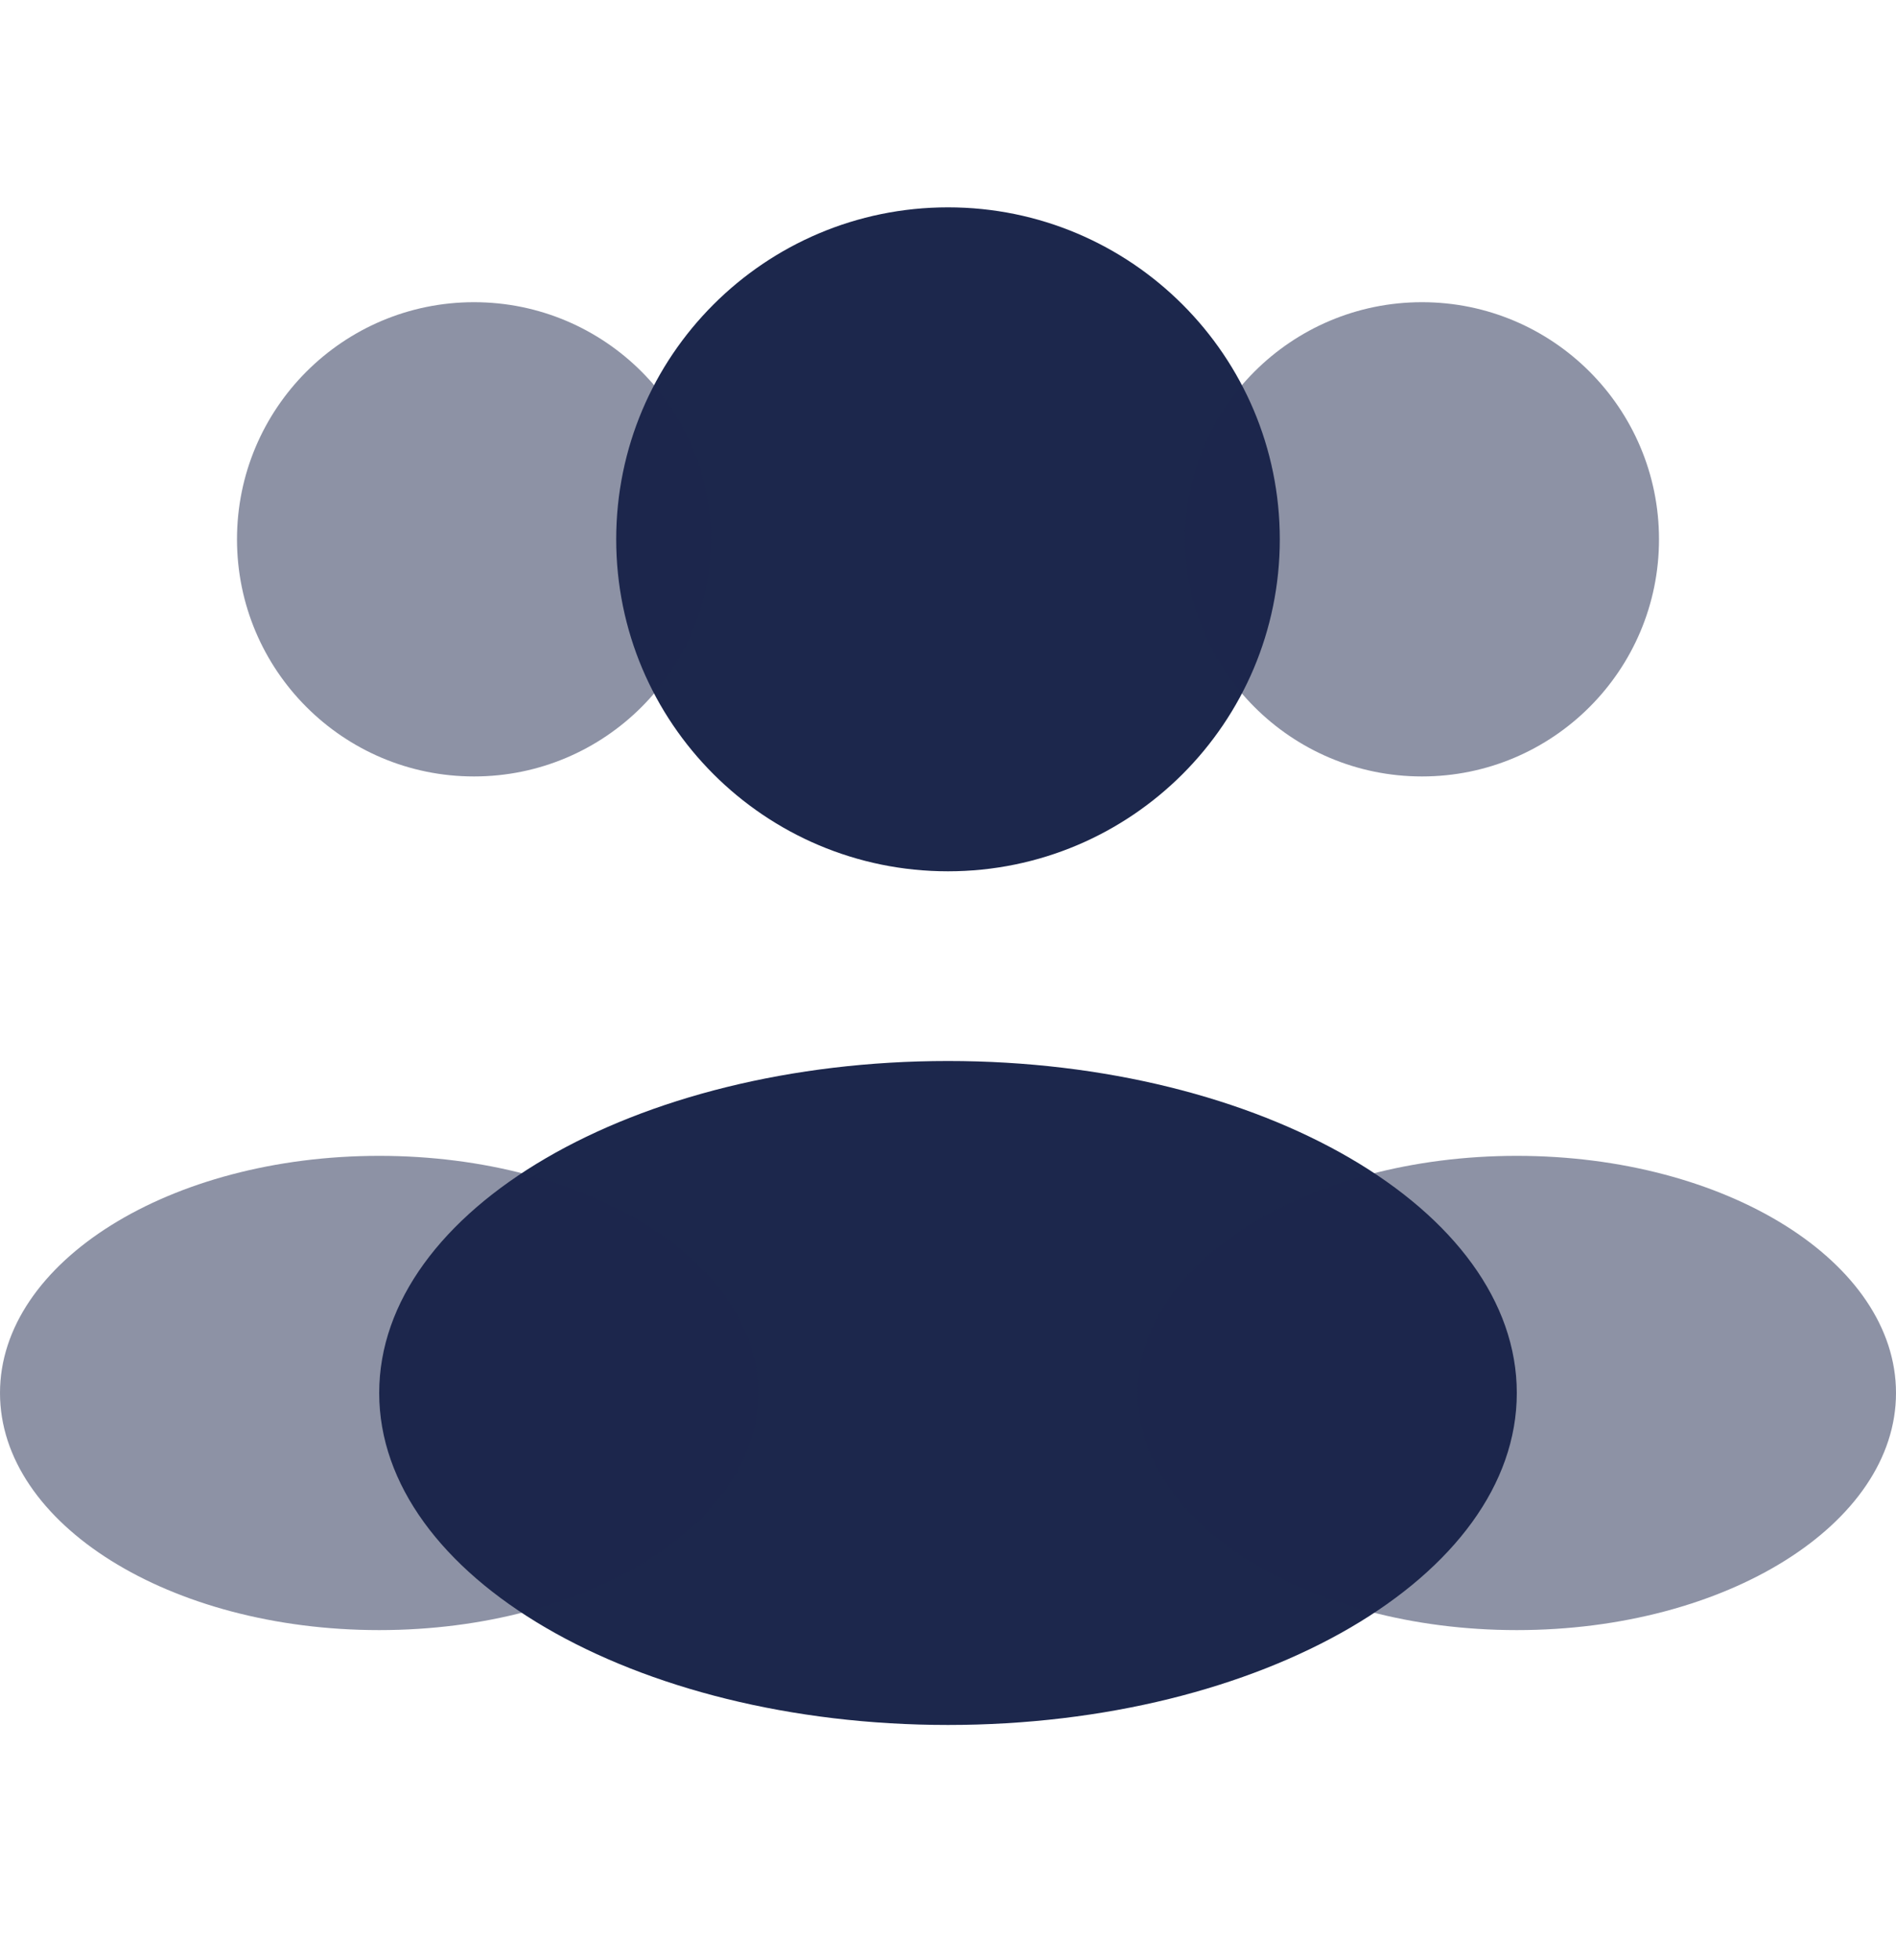
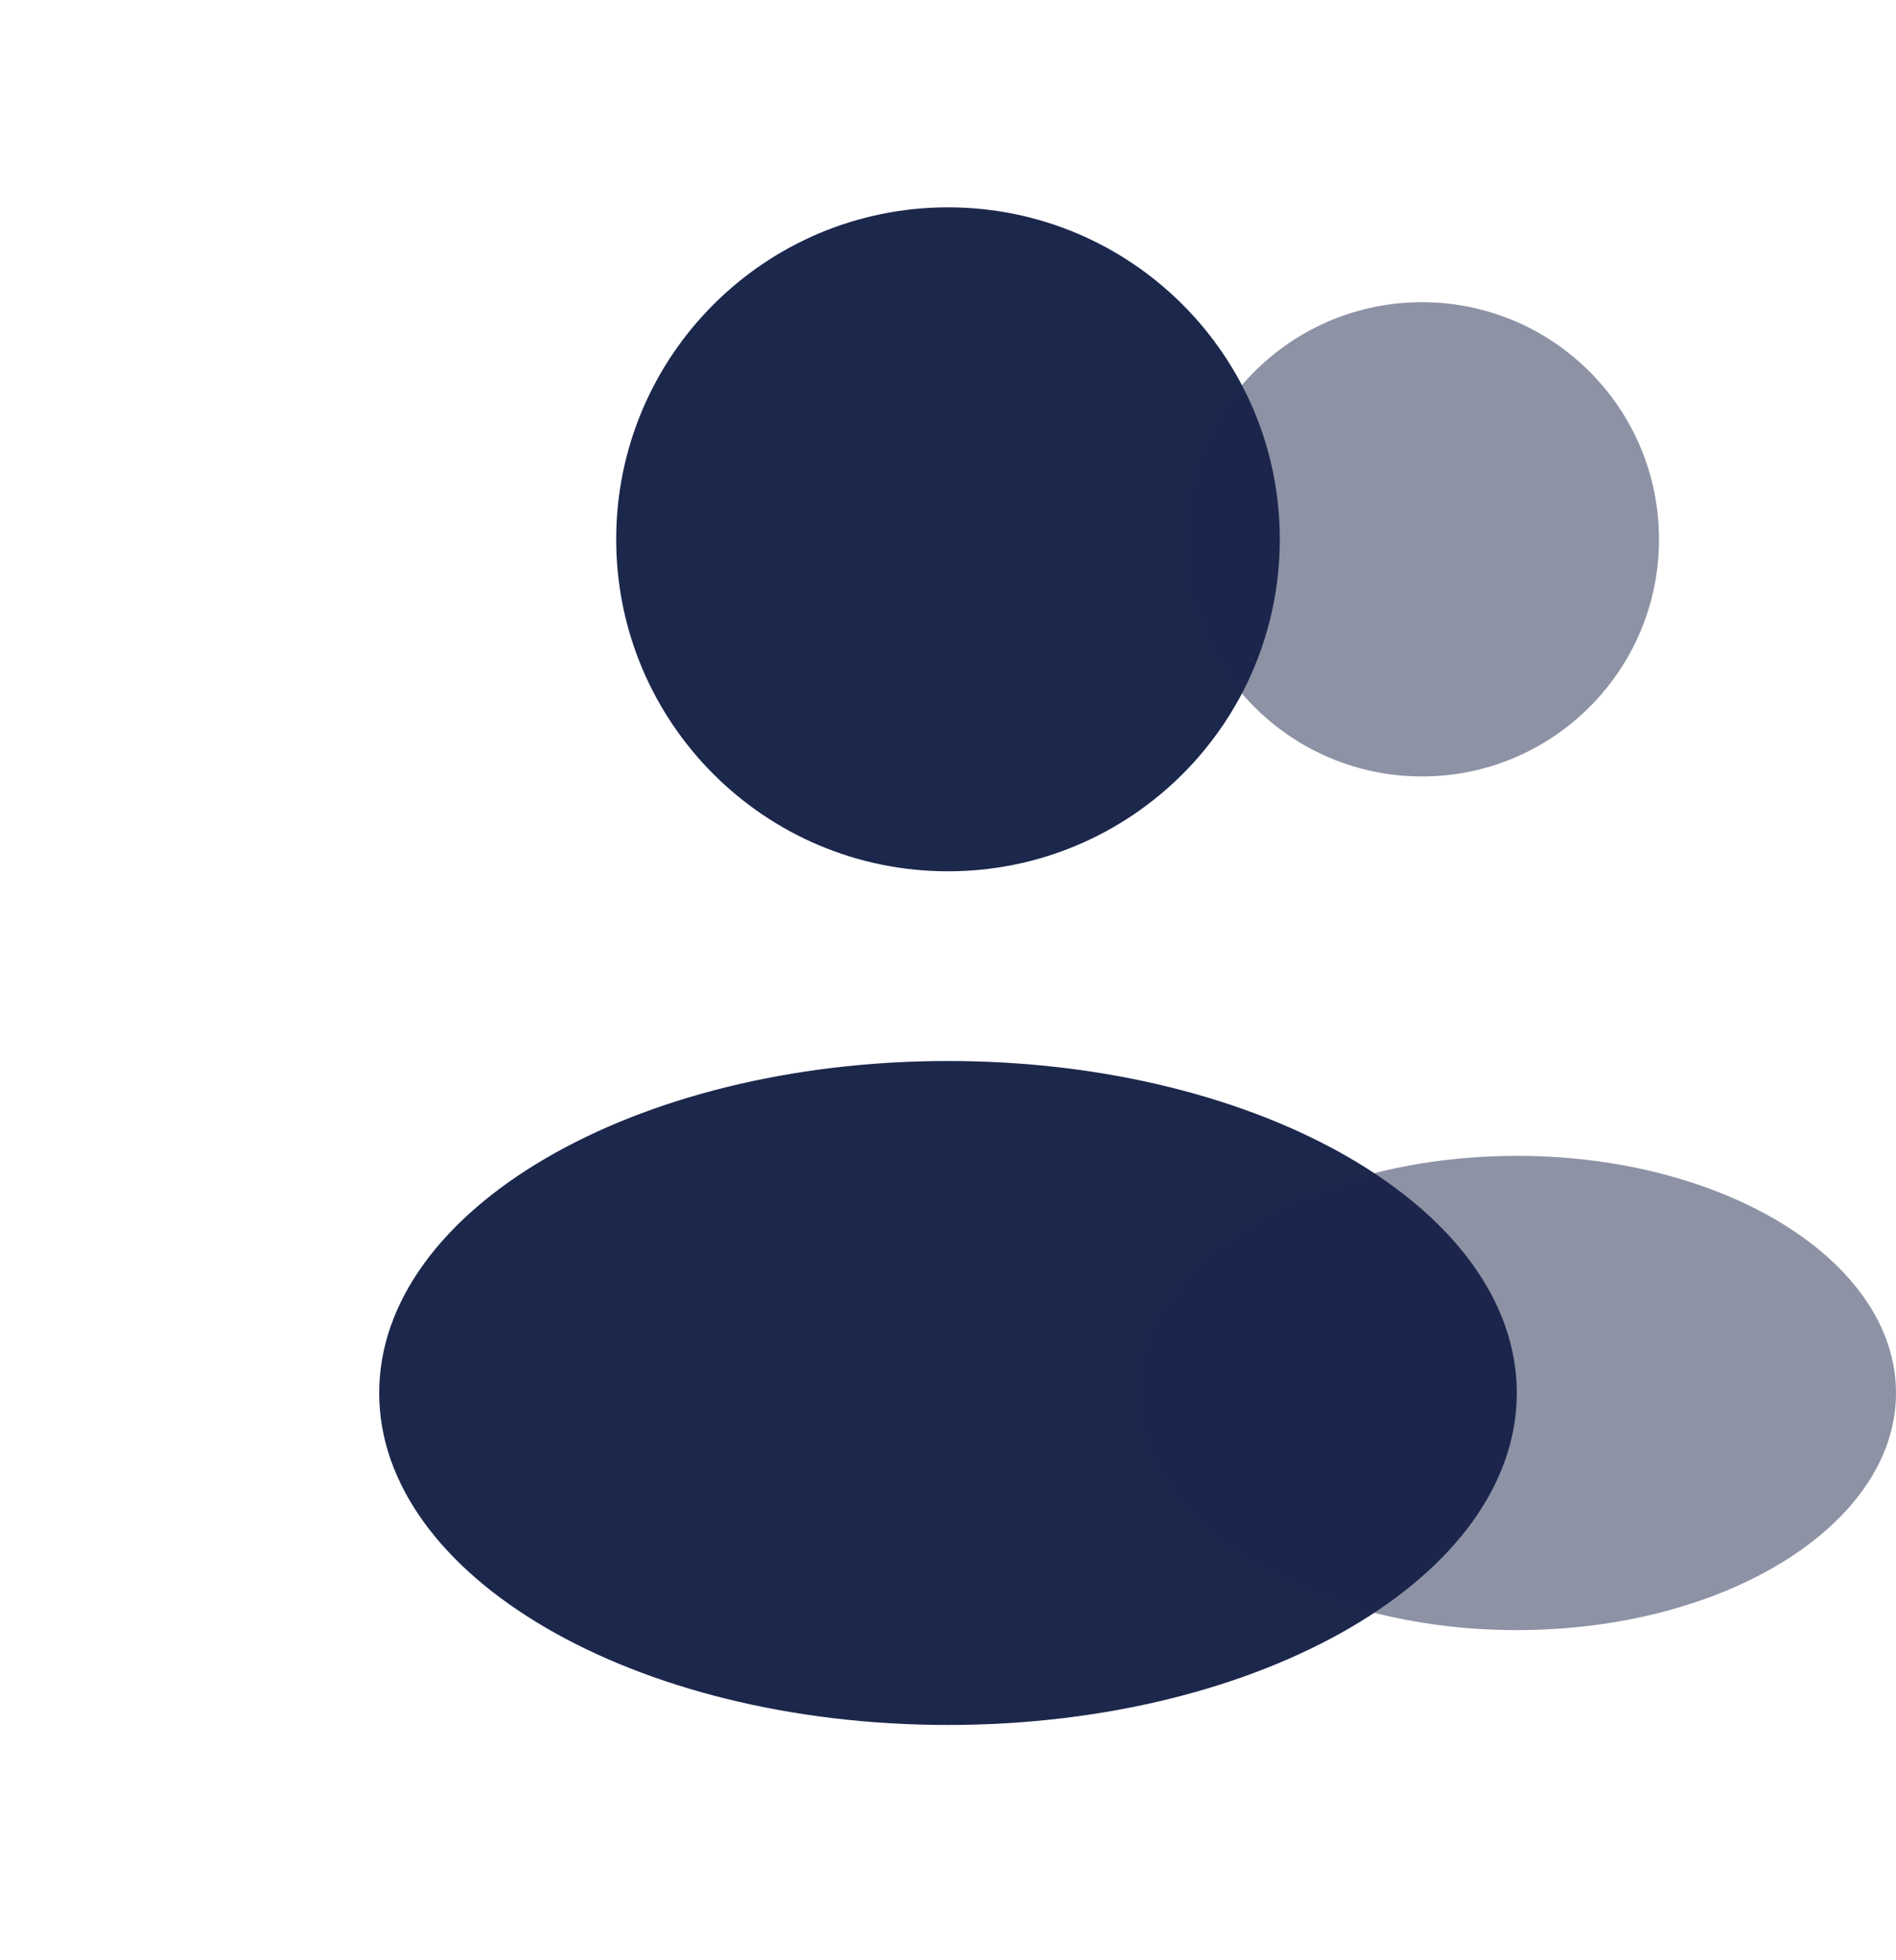
<svg xmlns="http://www.w3.org/2000/svg" width="30" height="31" viewBox="0 0 30 31" fill="none">
  <path d="M20.25 8.529C20.25 11.429 17.899 13.779 15 13.779C12.101 13.779 9.75 11.429 9.75 8.529C9.75 5.63 12.101 3.279 15 3.279C17.899 3.279 20.25 5.63 20.25 8.529Z" fill="#1C274C" />
  <path opacity="0.5" d="M26.25 8.529C26.25 10.6 24.571 12.279 22.5 12.279C20.429 12.279 18.75 10.6 18.75 8.529C18.75 6.458 20.429 4.779 22.5 4.779C24.571 4.779 26.25 6.458 26.25 8.529Z" fill="#1C274C" />
-   <path opacity="0.5" d="M3.75 8.529C3.75 10.6 5.429 12.279 7.5 12.279C9.571 12.279 11.25 10.6 11.25 8.529C11.25 6.458 9.571 4.779 7.5 4.779C5.429 4.779 3.75 6.458 3.75 8.529Z" fill="#1C274C" />
  <path d="M24 22.029C24 24.929 19.97 27.279 15 27.279C10.029 27.279 6 24.929 6 22.029C6 19.13 10.029 16.779 15 16.779C19.97 16.779 24 19.13 24 22.029Z" fill="#1C274C" />
  <path opacity="0.5" d="M30 22.029C30 24.1 27.314 25.779 24 25.779C20.686 25.779 18 24.1 18 22.029C18 19.958 20.686 18.279 24 18.279C27.314 18.279 30 19.958 30 22.029Z" fill="#1C274C" />
-   <path opacity="0.5" d="M-9.53674e-06 22.029C-9.53674e-06 24.1 2.686 25.779 6 25.779C9.314 25.779 12 24.1 12 22.029C12 19.958 9.314 18.279 6 18.279C2.686 18.279 -9.53674e-06 19.958 -9.53674e-06 22.029Z" fill="#1C274C" />
</svg>